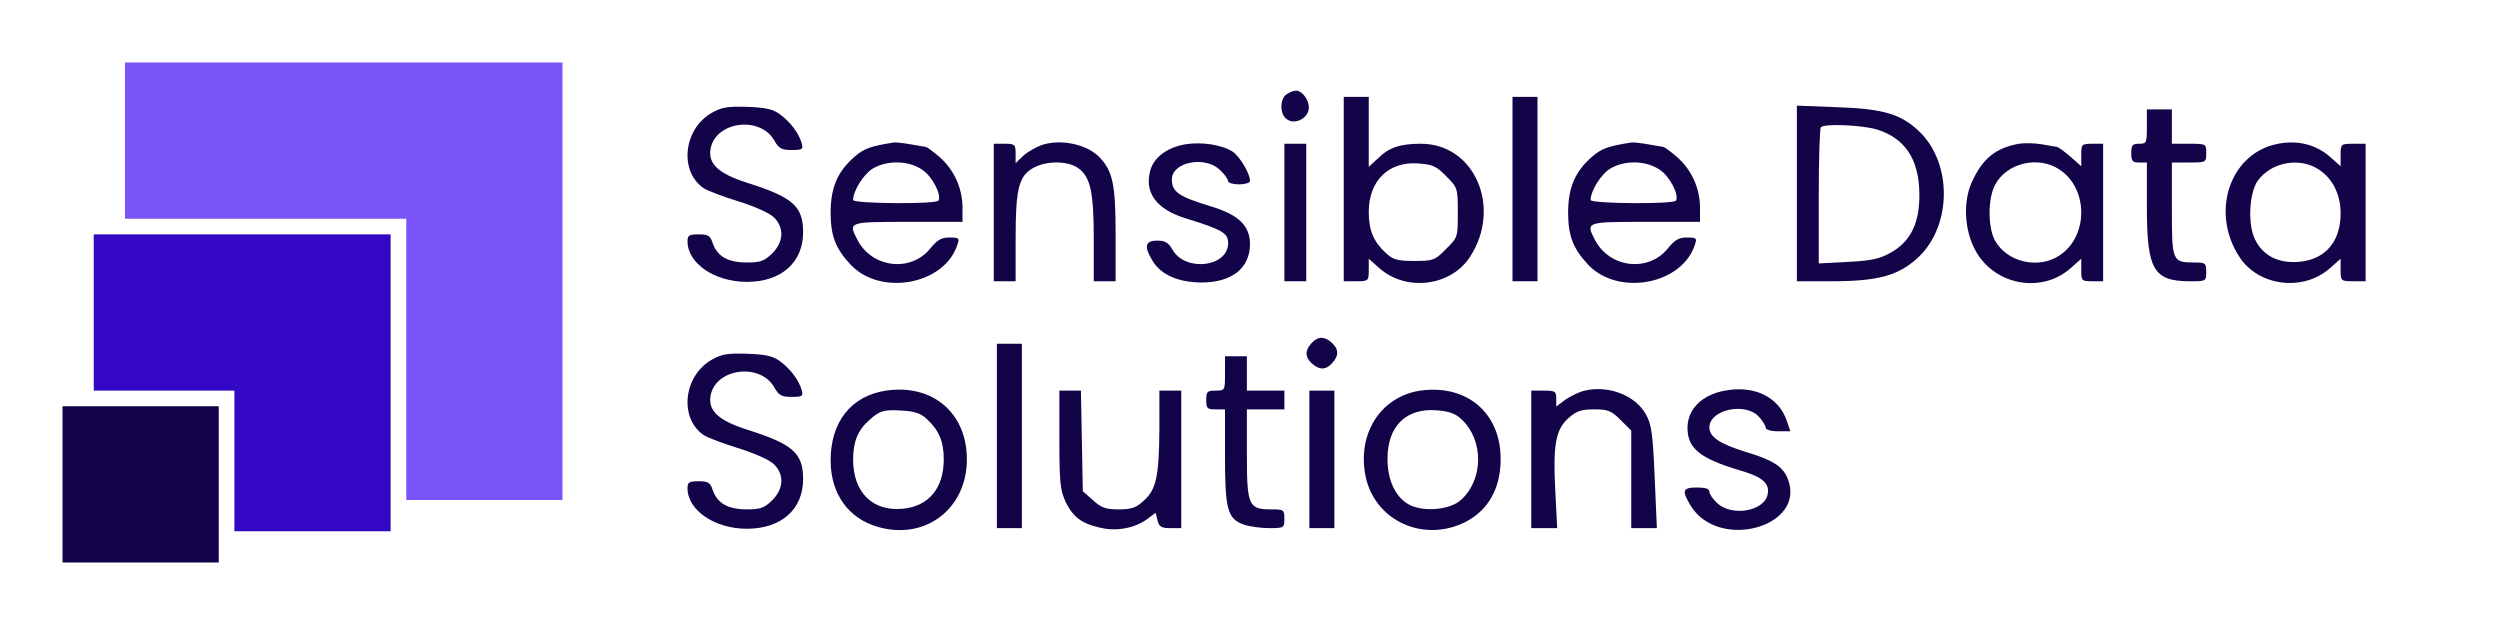
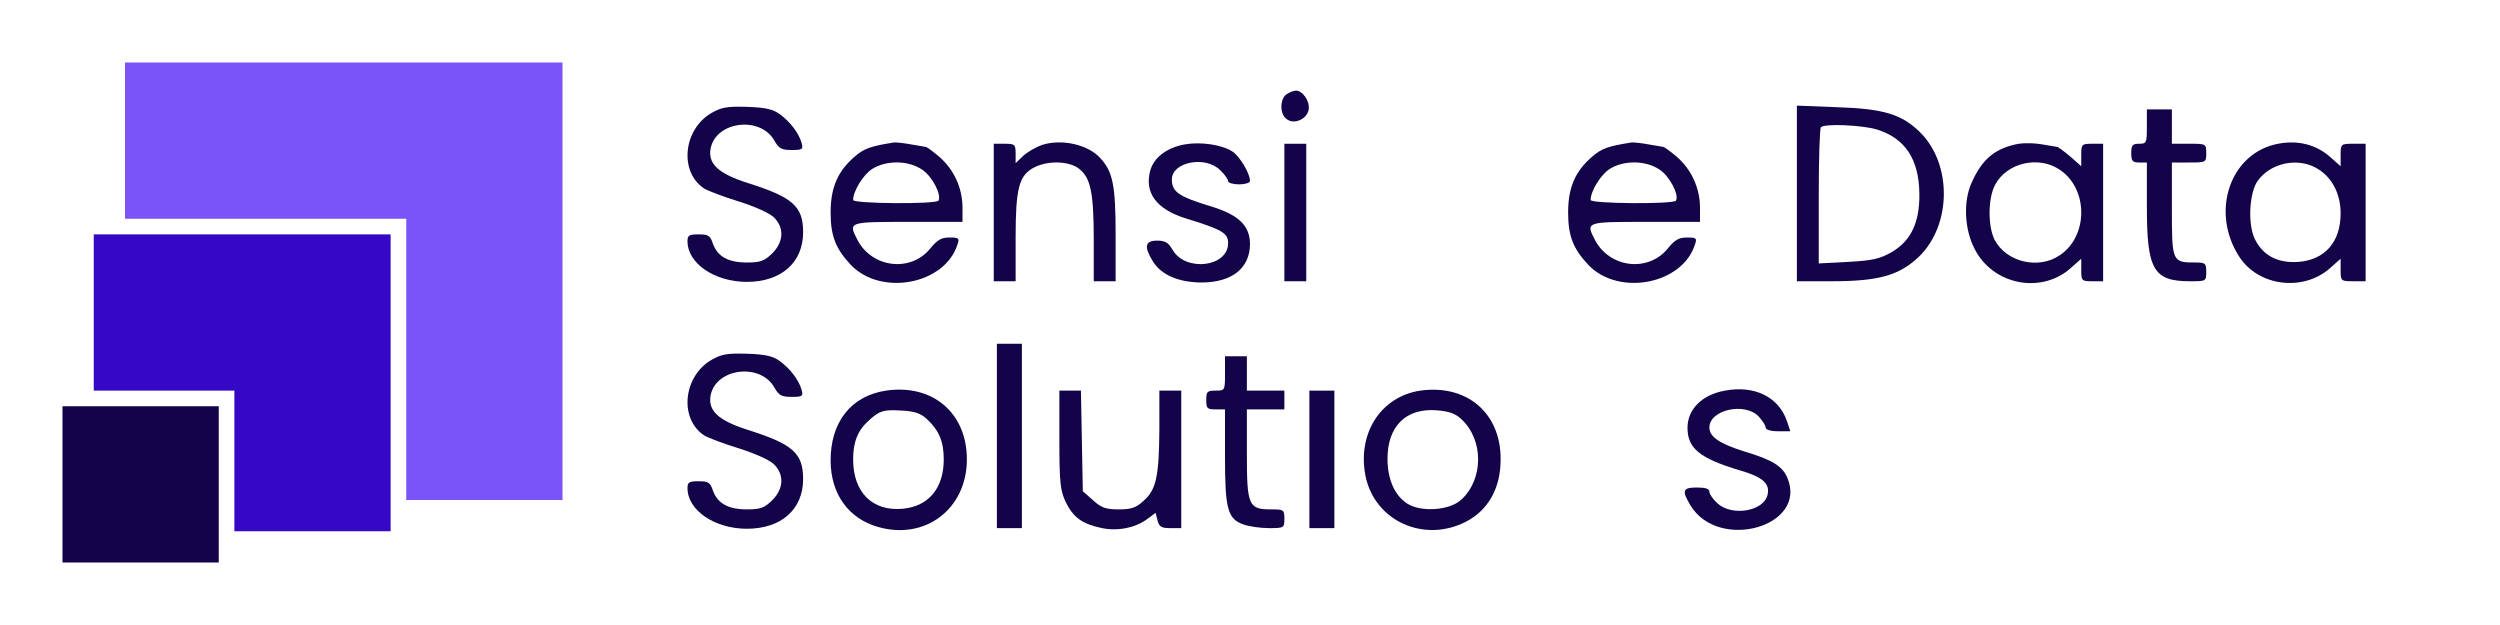
<svg xmlns="http://www.w3.org/2000/svg" version="1.0" width="800pt" height="200pt" viewBox="0 0 800 200" preserveAspectRatio="xMidYMid meet">
  <g transform="translate(0,200) scale(0.1,-0.1)" fill="#130349" stroke="none">
    <path fill="#7a54f8" d="M400 1550 l0 -250 450 0 450 0 0 -450 0 -450 250 0 250 0 0 700 0 700 -700 0 -700 0 0 -250z" />
    <path d="M4118 1699 c-22 -13 -24 -62 -2 -79 24 -21 68 -1 72 31 3 27 -20 59 -41 59 -7 0 -20 -5 -29 -11z" />
-     <path d="M4300 1395 l0 -295 40 0 c39 0 40 1 40 36 l0 36 35 -31 c86 -75 228 -57 289 37 103 158 15 362 -157 362 -67 0 -103 -12 -139 -48 l-28 -26 0 112 0 112 -40 0 -40 0 0 -295z m328 41 c36 -36 37 -38 37 -116 0 -79 0 -80 -38 -117 -35 -36 -41 -38 -101 -38 -55 0 -68 4 -91 25 -40 37 -55 73 -55 132 0 100 64 162 158 155 46 -3 59 -9 90 -41z" />
-     <path d="M4840 1395 l0 -295 40 0 40 0 0 295 0 295 -40 0 -40 0 0 -295z" />
+     <path d="M4840 1395 z" />
    <path d="M2276 1638 c-90 -53 -103 -188 -23 -241 13 -8 63 -27 112 -42 51 -16 98 -37 112 -51 33 -33 31 -78 -6 -115 -25 -24 -37 -29 -81 -29 -60 0 -94 19 -109 61 -8 25 -15 29 -45 29 -31 0 -36 -3 -36 -22 0 -71 87 -130 190 -130 110 0 180 62 180 159 0 83 -33 112 -179 158 -93 30 -126 61 -117 110 17 87 159 105 204 25 14 -25 23 -30 55 -30 35 0 38 2 32 23 -9 31 -36 67 -69 91 -21 16 -45 22 -104 24 -65 2 -83 -1 -116 -20z" />
    <path d="M5750 1381 l0 -281 112 0 c151 0 216 19 279 79 104 101 106 295 4 397 -59 58 -115 76 -267 81 l-128 5 0 -281z m255 205 c91 -28 136 -95 137 -207 1 -91 -27 -150 -89 -186 -37 -21 -61 -27 -139 -31 l-94 -5 0 215 c0 118 3 218 7 221 12 12 129 7 178 -7z" />
    <path d="M6870 1595 c0 -52 -1 -55 -25 -55 -21 0 -25 -5 -25 -30 0 -25 4 -30 25 -30 l25 0 0 -142 c0 -201 21 -238 138 -238 51 0 52 0 52 30 0 28 -3 30 -36 30 -73 0 -74 3 -74 170 l0 150 55 0 c54 0 55 0 55 30 0 30 -1 30 -55 30 l-55 0 0 55 0 55 -40 0 -40 0 0 -55z" />
    <path d="M2860 1544 c-75 -12 -95 -19 -126 -46 -54 -47 -76 -99 -76 -178 0 -75 16 -116 65 -168 97 -101 301 -62 341 66 7 20 4 22 -26 22 -26 0 -39 -8 -61 -35 -62 -77 -186 -63 -233 27 -30 58 -30 58 161 58 l175 0 0 48 c-1 61 -27 119 -74 160 -20 17 -40 32 -44 32 -4 1 -25 4 -47 8 -22 4 -47 7 -55 6z m91 -87 c32 -21 63 -81 52 -99 -7 -12 -273 -10 -273 2 0 29 33 82 62 100 46 28 115 27 159 -3z" />
    <path d="M3337 1537 c-21 -7 -49 -23 -63 -36 l-24 -23 0 31 c0 29 -3 31 -35 31 l-35 0 0 -220 0 -220 35 0 35 0 0 140 c0 159 11 199 59 224 43 23 113 21 144 -4 37 -29 47 -76 47 -227 l0 -133 35 0 35 0 0 150 c0 156 -9 200 -48 243 -39 44 -122 63 -185 44z" />
    <path d="M3792 1538 c-57 -10 -99 -41 -111 -83 -20 -72 20 -125 114 -154 117 -36 135 -47 135 -79 0 -77 -137 -93 -178 -21 -13 23 -24 29 -49 29 -39 0 -43 -19 -14 -66 27 -44 83 -68 158 -68 96 1 152 46 153 122 0 59 -35 94 -123 121 -106 32 -127 47 -127 87 0 56 108 77 155 29 14 -13 25 -29 25 -35 0 -5 16 -10 35 -10 19 0 35 5 35 11 0 24 -33 79 -56 94 -34 22 -101 32 -152 23z" />
    <path d="M5220 1544 c-75 -12 -95 -19 -126 -46 -54 -47 -76 -99 -76 -178 0 -75 16 -116 65 -168 97 -101 301 -62 341 66 7 20 4 22 -26 22 -26 0 -39 -8 -61 -35 -62 -77 -186 -63 -233 27 -30 58 -30 58 161 58 l175 0 0 48 c-1 61 -27 119 -74 160 -20 17 -40 32 -44 32 -4 1 -25 4 -47 8 -22 4 -47 7 -55 6z m91 -87 c32 -21 63 -81 52 -99 -7 -12 -273 -10 -273 2 0 29 33 82 62 100 46 28 115 27 159 -3z" />
    <path d="M6460 1540 c-75 -14 -117 -48 -151 -125 -27 -60 -23 -149 10 -212 58 -114 211 -145 306 -62 l35 31 0 -36 c0 -34 1 -36 35 -36 l35 0 0 220 0 220 -35 0 c-34 0 -35 -2 -35 -36 l0 -36 -35 31 c-20 17 -39 31 -43 31 -4 1 -25 4 -47 8 -22 4 -56 5 -75 2z m131 -83 c92 -61 92 -213 0 -274 -68 -46 -170 -22 -208 49 -22 43 -22 132 1 176 37 71 139 95 207 49z" />
    <path d="M7290 1540 c-154 -29 -218 -218 -124 -362 61 -94 203 -112 289 -37 l35 31 0 -36 c0 -35 1 -36 40 -36 l40 0 0 220 0 220 -40 0 c-39 0 -40 -1 -40 -36 l0 -36 -35 31 c-45 39 -103 53 -165 41z m131 -83 c44 -29 69 -80 69 -140 0 -91 -50 -148 -134 -155 -67 -5 -115 20 -141 74 -23 49 -17 149 10 186 44 60 135 76 196 35z" />
    <path d="M4110 1320 l0 -220 35 0 35 0 0 220 0 220 -35 0 -35 0 0 -220z" />
    <path fill="#3408c4" d="M300 1000 l0 -250 225 0 225 0 0 -225 0 -225 250 0 250 0 0 475 0 475 -475 0 -475 0 0 -250z" />
-     <path d="M4197 902 c-22 -24 -21 -45 1 -65 24 -22 45 -21 65 1 22 24 21 45 -1 65 -24 22 -45 21 -65 -1z" />
    <path d="M3190 605 l0 -295 40 0 40 0 0 295 0 295 -40 0 -40 0 0 -295z" />
    <path d="M2276 848 c-90 -53 -103 -188 -23 -241 13 -8 63 -27 112 -42 51 -16 98 -37 112 -51 33 -33 31 -78 -6 -115 -25 -24 -37 -29 -81 -29 -60 0 -94 19 -109 61 -8 25 -15 29 -45 29 -31 0 -36 -3 -36 -22 0 -71 87 -130 190 -130 110 0 180 62 180 159 0 83 -33 112 -179 158 -93 30 -126 61 -117 110 17 87 159 105 204 25 14 -25 23 -30 55 -30 35 0 38 2 32 23 -9 31 -36 67 -69 91 -21 16 -45 22 -104 24 -65 2 -83 -1 -116 -20z" />
    <path d="M3920 805 c0 -54 0 -55 -30 -55 -27 0 -30 -3 -30 -30 0 -27 3 -30 30 -30 l30 0 0 -150 c0 -170 8 -201 61 -219 18 -6 54 -11 80 -11 48 0 49 1 49 30 0 29 -2 30 -43 30 -72 0 -77 13 -77 178 l0 142 60 0 60 0 0 30 0 30 -60 0 -60 0 0 55 0 55 -35 0 -35 0 0 -55z" />
    <path d="M2835 750 c-112 -17 -178 -101 -177 -226 1 -105 57 -183 151 -210 151 -44 285 57 285 216 0 149 -110 242 -259 220z m131 -91 c39 -36 54 -72 54 -129 0 -92 -48 -150 -131 -158 -97 -9 -159 52 -159 158 0 56 15 94 52 126 33 30 46 34 106 30 39 -2 59 -9 78 -27z" />
    <path d="M4545 750 c-127 -19 -203 -138 -175 -275 30 -142 186 -213 320 -145 72 37 112 107 112 200 1 148 -108 241 -257 220z m131 -91 c72 -66 72 -192 0 -258 -36 -34 -127 -41 -172 -13 -41 26 -64 78 -64 144 0 104 59 163 158 155 38 -3 59 -10 78 -28z" />
-     <path d="M5071 750 c-18 -4 -46 -18 -62 -29 l-29 -22 0 26 c0 23 -4 25 -40 25 l-40 0 0 -220 0 -220 42 0 41 0 -6 118 c-8 147 1 198 42 234 26 23 41 28 82 28 45 0 55 -4 85 -34 l34 -34 0 -156 0 -156 41 0 41 0 -7 163 c-6 139 -10 168 -28 201 -34 61 -120 94 -196 76z" />
    <path d="M5520 750 c-74 -13 -120 -60 -120 -119 0 -66 40 -98 167 -136 74 -21 98 -43 89 -79 -13 -53 -115 -69 -161 -26 -14 13 -25 29 -25 37 0 9 -13 13 -40 13 -46 0 -49 -10 -20 -58 90 -147 374 -67 310 88 -16 38 -47 58 -137 85 -80 25 -113 47 -113 77 0 57 114 82 158 35 12 -13 22 -29 22 -35 0 -7 16 -12 39 -12 l40 0 -11 33 c-26 76 -103 115 -198 97z" />
    <path d="M3390 593 c0 -138 3 -162 20 -199 24 -49 52 -70 112 -83 51 -12 110 -1 149 28 l27 20 6 -24 c5 -21 13 -25 41 -25 l35 0 0 220 0 220 -35 0 -35 0 0 -122 c-1 -152 -10 -195 -50 -230 -24 -23 -40 -28 -80 -28 -41 0 -56 5 -82 29 l-33 29 -3 161 -3 161 -35 0 -34 0 0 -157z" />
    <path d="M4190 530 l0 -220 40 0 40 0 0 220 0 220 -40 0 -40 0 0 -220z" />
    <path d="M200 450 l0 -250 250 0 250 0 0 250 0 250 -250 0 -250 0 0 -250z" />
  </g>
</svg>